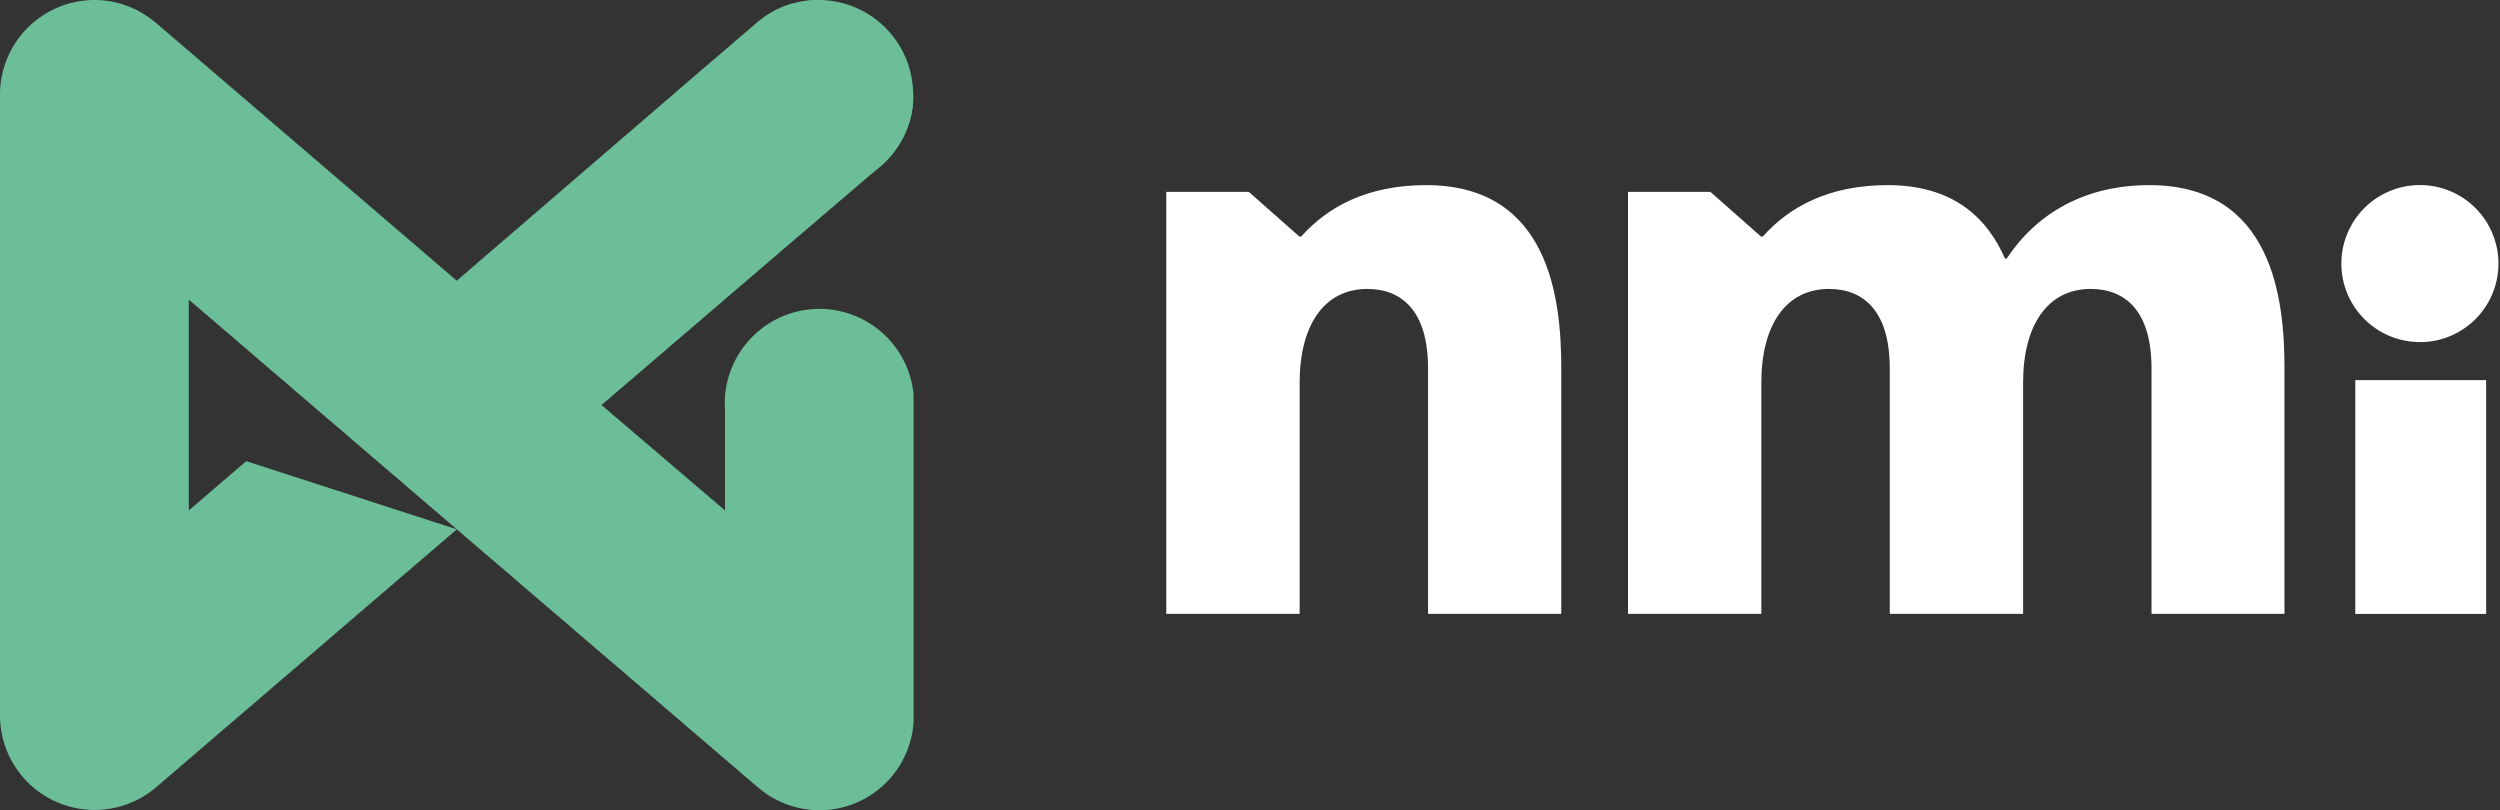
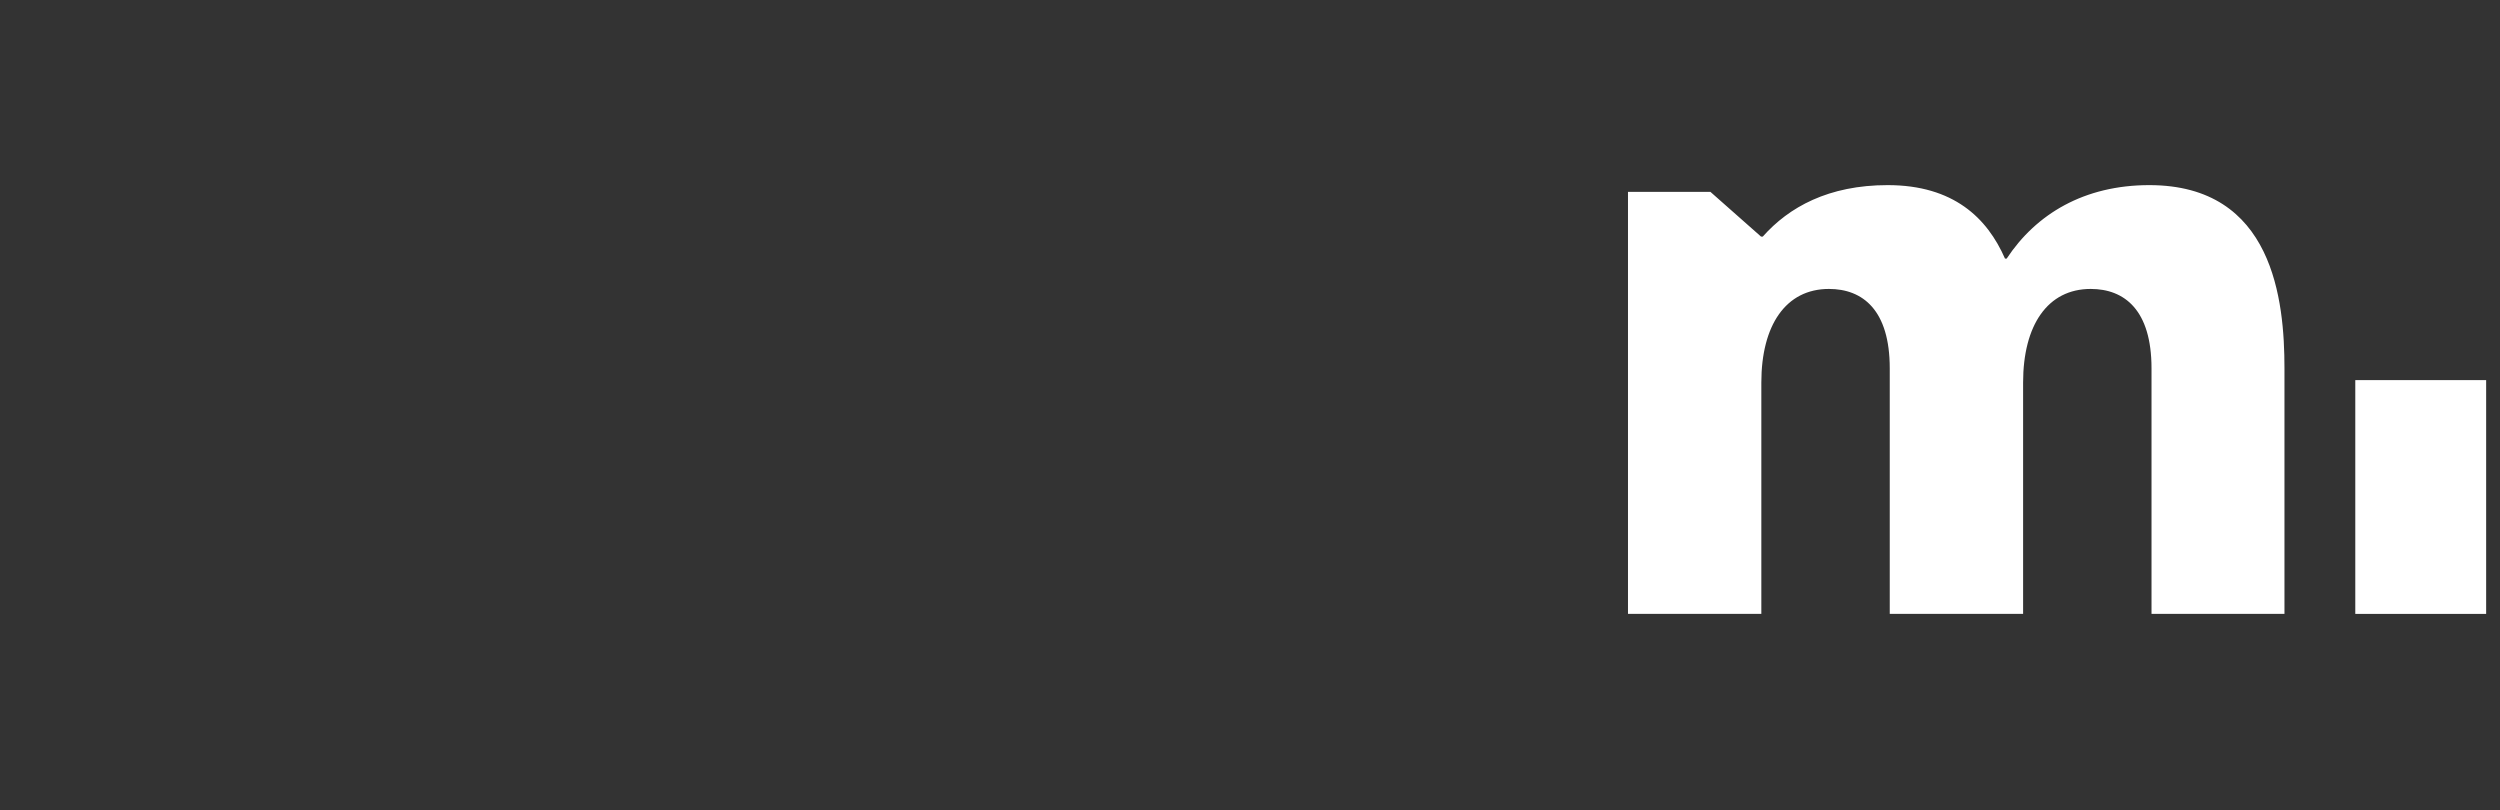
<svg xmlns="http://www.w3.org/2000/svg" viewBox="0 0 369.89 119.85">
  <rect x="0" y="0" width="369.89" height="119.85" fill="#333333" stroke="none" />
  <defs>
    <style>.cls-1{fill:none;}.cls-2{clip-path:url(#clip-path);}.cls-3{fill:#fff;}.cls-4{clip-path:url(#clip-path-3);}.cls-5{fill:#6cbe99;}</style>
    <clipPath id="clip-path">
      <rect class="cls-1" width="369.89" height="119.85" />
    </clipPath>
    <clipPath id="clip-path-3">
-       <rect class="cls-1" width="135.17" height="119.85" />
-     </clipPath>
+       </clipPath>
  </defs>
  <title>NMI - Duo - Light</title>
  <g id="Layer_2" data-name="Layer 2">
    <g id="Layer_1-2" data-name="Layer 1">
      <g id="Mono_Logo_Light" data-name="Mono Logo Light">
        <g class="cls-2">
          <g class="cls-2">
-             <path class="cls-3" d="M211,27.39c-8.75,0-14.61,3.25-18.49,7.62h-.25l-7.49-6.62H172.56V90.83h19.73V56.61c0-8.49,3.63-13.86,10-13.86,5,0,9,3.12,9,11.74V90.83H231V54.49c0-10-1.63-27.1-20-27.1" />
            <path class="cls-3" d="M318,27.39c-9.61,0-16.73,4.25-21.1,10.87h-.25c-2.62-6-7.62-10.87-17.36-10.87-8.74,0-14.61,3.25-18.48,7.62h-.25l-7.49-6.62H240.87V90.83H260.6V56.61c0-8.49,3.62-13.86,10-13.86,5,0,9,3.12,9,11.74V90.83h19.73V56.61c0-8.49,3.62-13.86,10-13.86,5,0,9,3.12,9,11.74V90.83H338V54.49c0-10-1.62-27.1-20-27.1" />
-             <path class="cls-3" d="M358.15,50.62A11.62,11.62,0,1,0,346.42,39a11.62,11.62,0,0,0,11.73,11.61" />
            <rect class="cls-3" x="348.48" y="56.24" width="19.36" height="34.59" />
          </g>
        </g>
      </g>
      <g id="Brand_Mark_Mono_-_Gateway_Green" data-name="Brand Mark Mono - Gateway Green">
        <g class="cls-4">
          <g class="cls-4">
-             <path class="cls-5" d="M129.49,25.26l.15-.14A13.92,13.92,0,0,0,133.28,21c.14-.23.26-.46.38-.7s.24-.48.34-.72a13.53,13.53,0,0,0,.56-1.5c.08-.26.15-.52.22-.79h0c.06-.26.12-.53.16-.79s.08-.48.11-.72a.65.65,0,0,0,0-.19,4.93,4.93,0,0,0,.05-.54c0-.34,0-.69,0-1V14a14,14,0,0,0-14-14l-.72,0c-.41,0-.83.06-1.23.12l-.45.07a5,5,0,0,0-.56.11l-.34.08-.4.1-.12,0-.53.16-.58.21-.56.23-.57.25c-.36.18-.72.37-1.06.58-.18.1-.34.2-.52.32l-.5.34c-.32.23-.63.48-.94.74h0l-.31.27-7.58,6.49L67.58,41.53,23.05,3.36l-.13-.1-.19-.16c-.2-.16-.4-.31-.6-.44A13.81,13.81,0,0,0,14,0,14,14,0,0,0,0,14v91.92a14,14,0,0,0,23.05,10.6L67.59,78.32,36.43,68.23l-8.5,7.29V44.32l18.19,15.6,21.47,18.4,44.53,38.16a.24.24,0,0,0,.08.06,13.95,13.95,0,0,0,23-10.66V60.69a14,14,0,1,0-27.93,0V75.52L89,59.93l27.73-23.77Z" />
            <path class="cls-5" d="M121.2,28a14,14,0,0,1-14-14V14a14,14,0,0,1,27.93,0V14a14,14,0,0,1-14,14" />
          </g>
        </g>
      </g>
    </g>
  </g>
</svg>